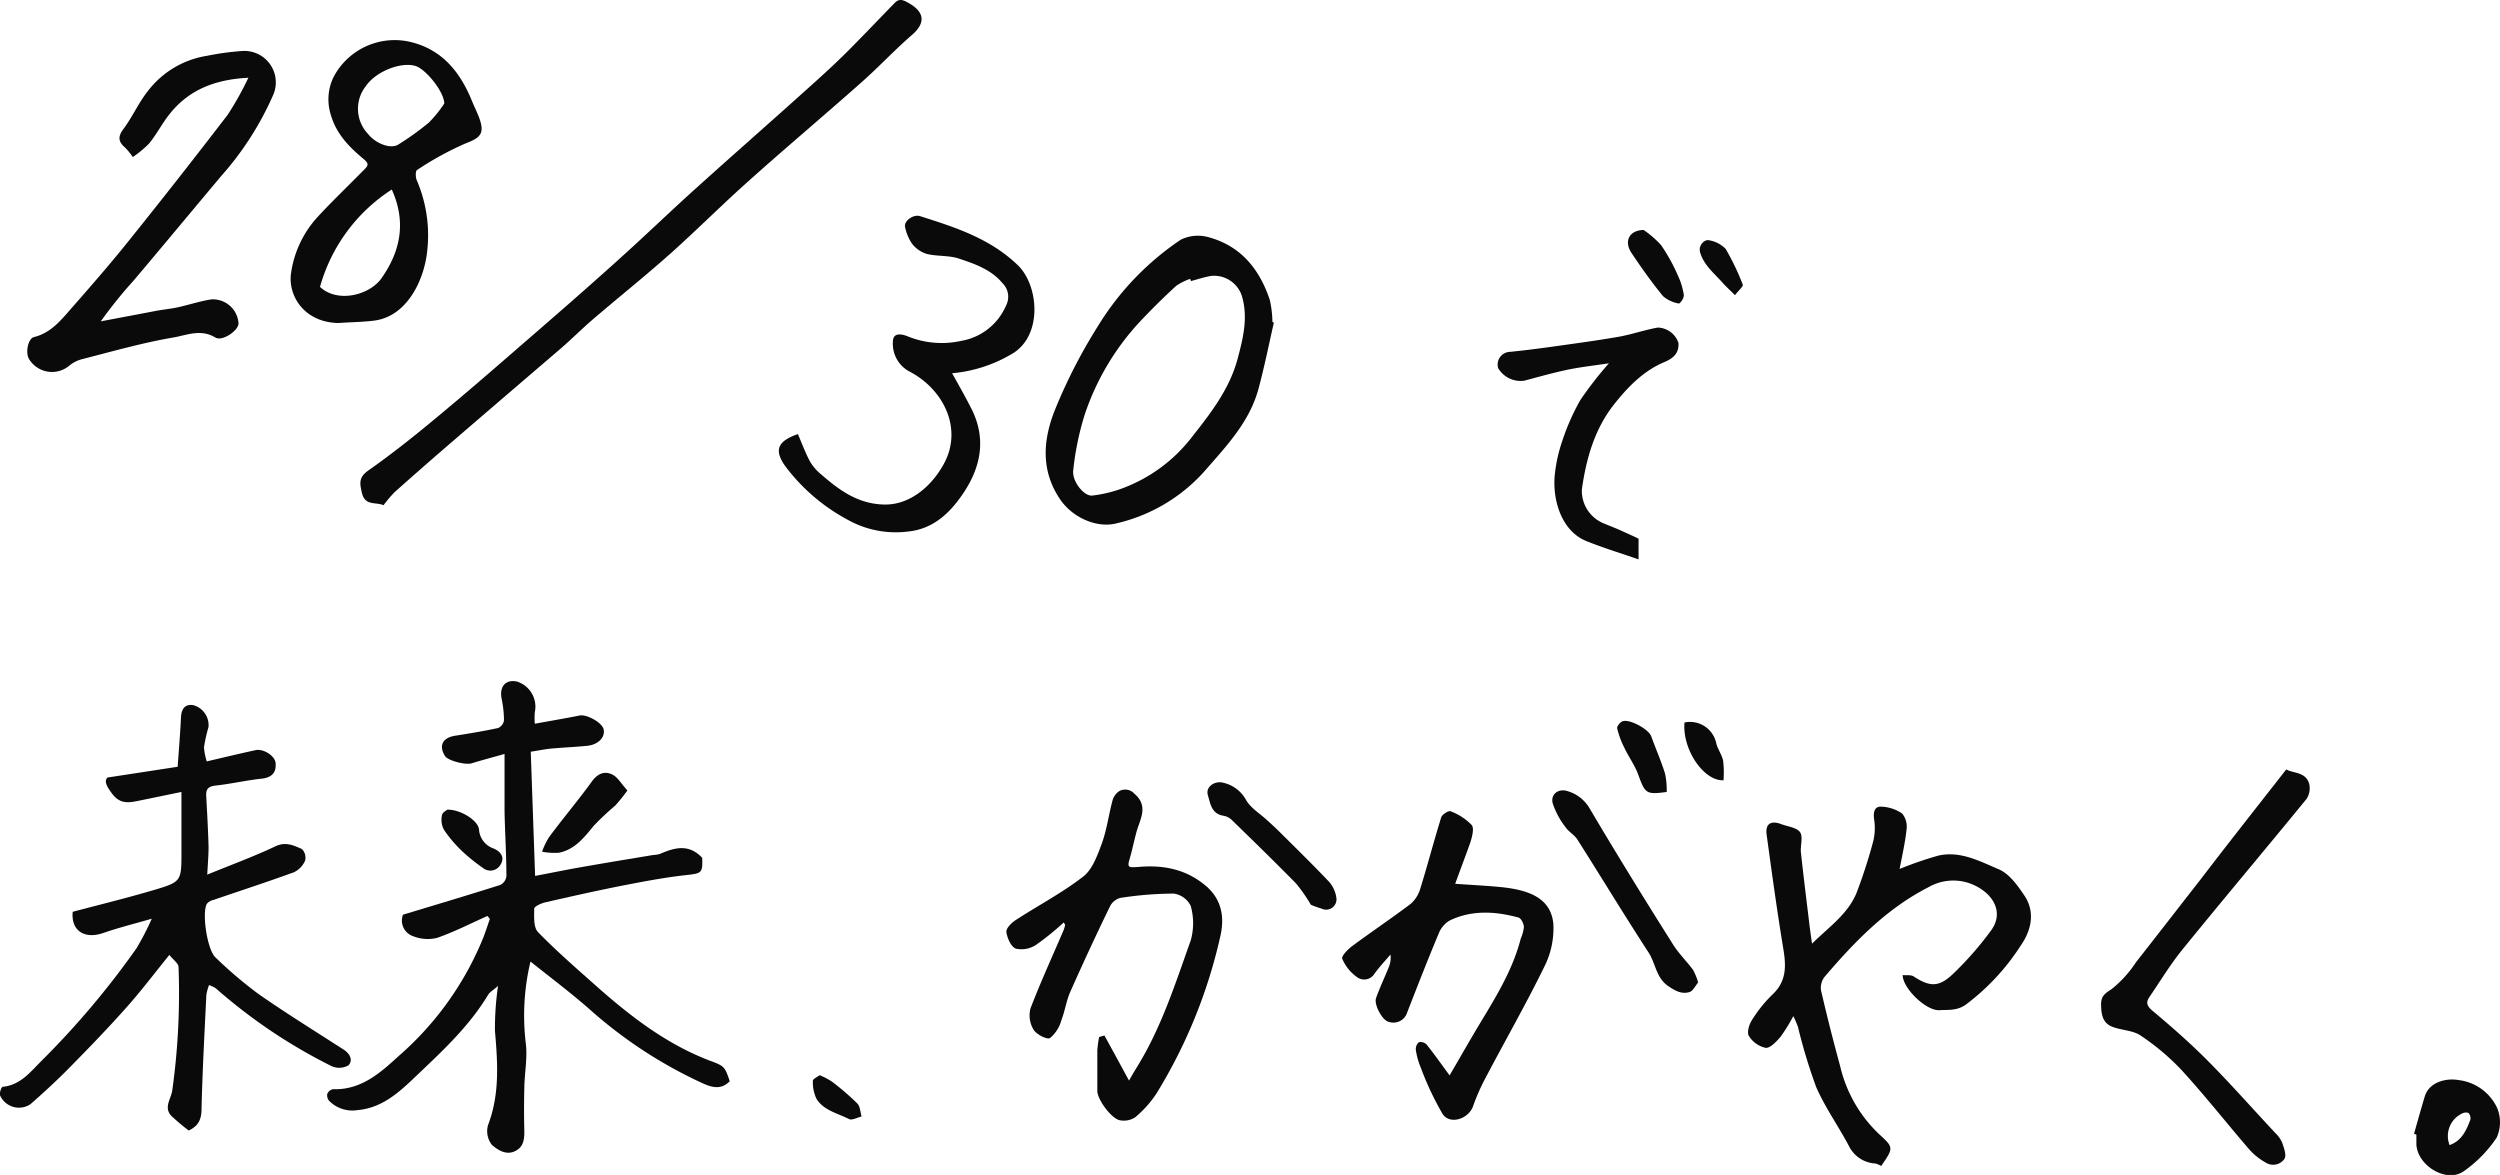
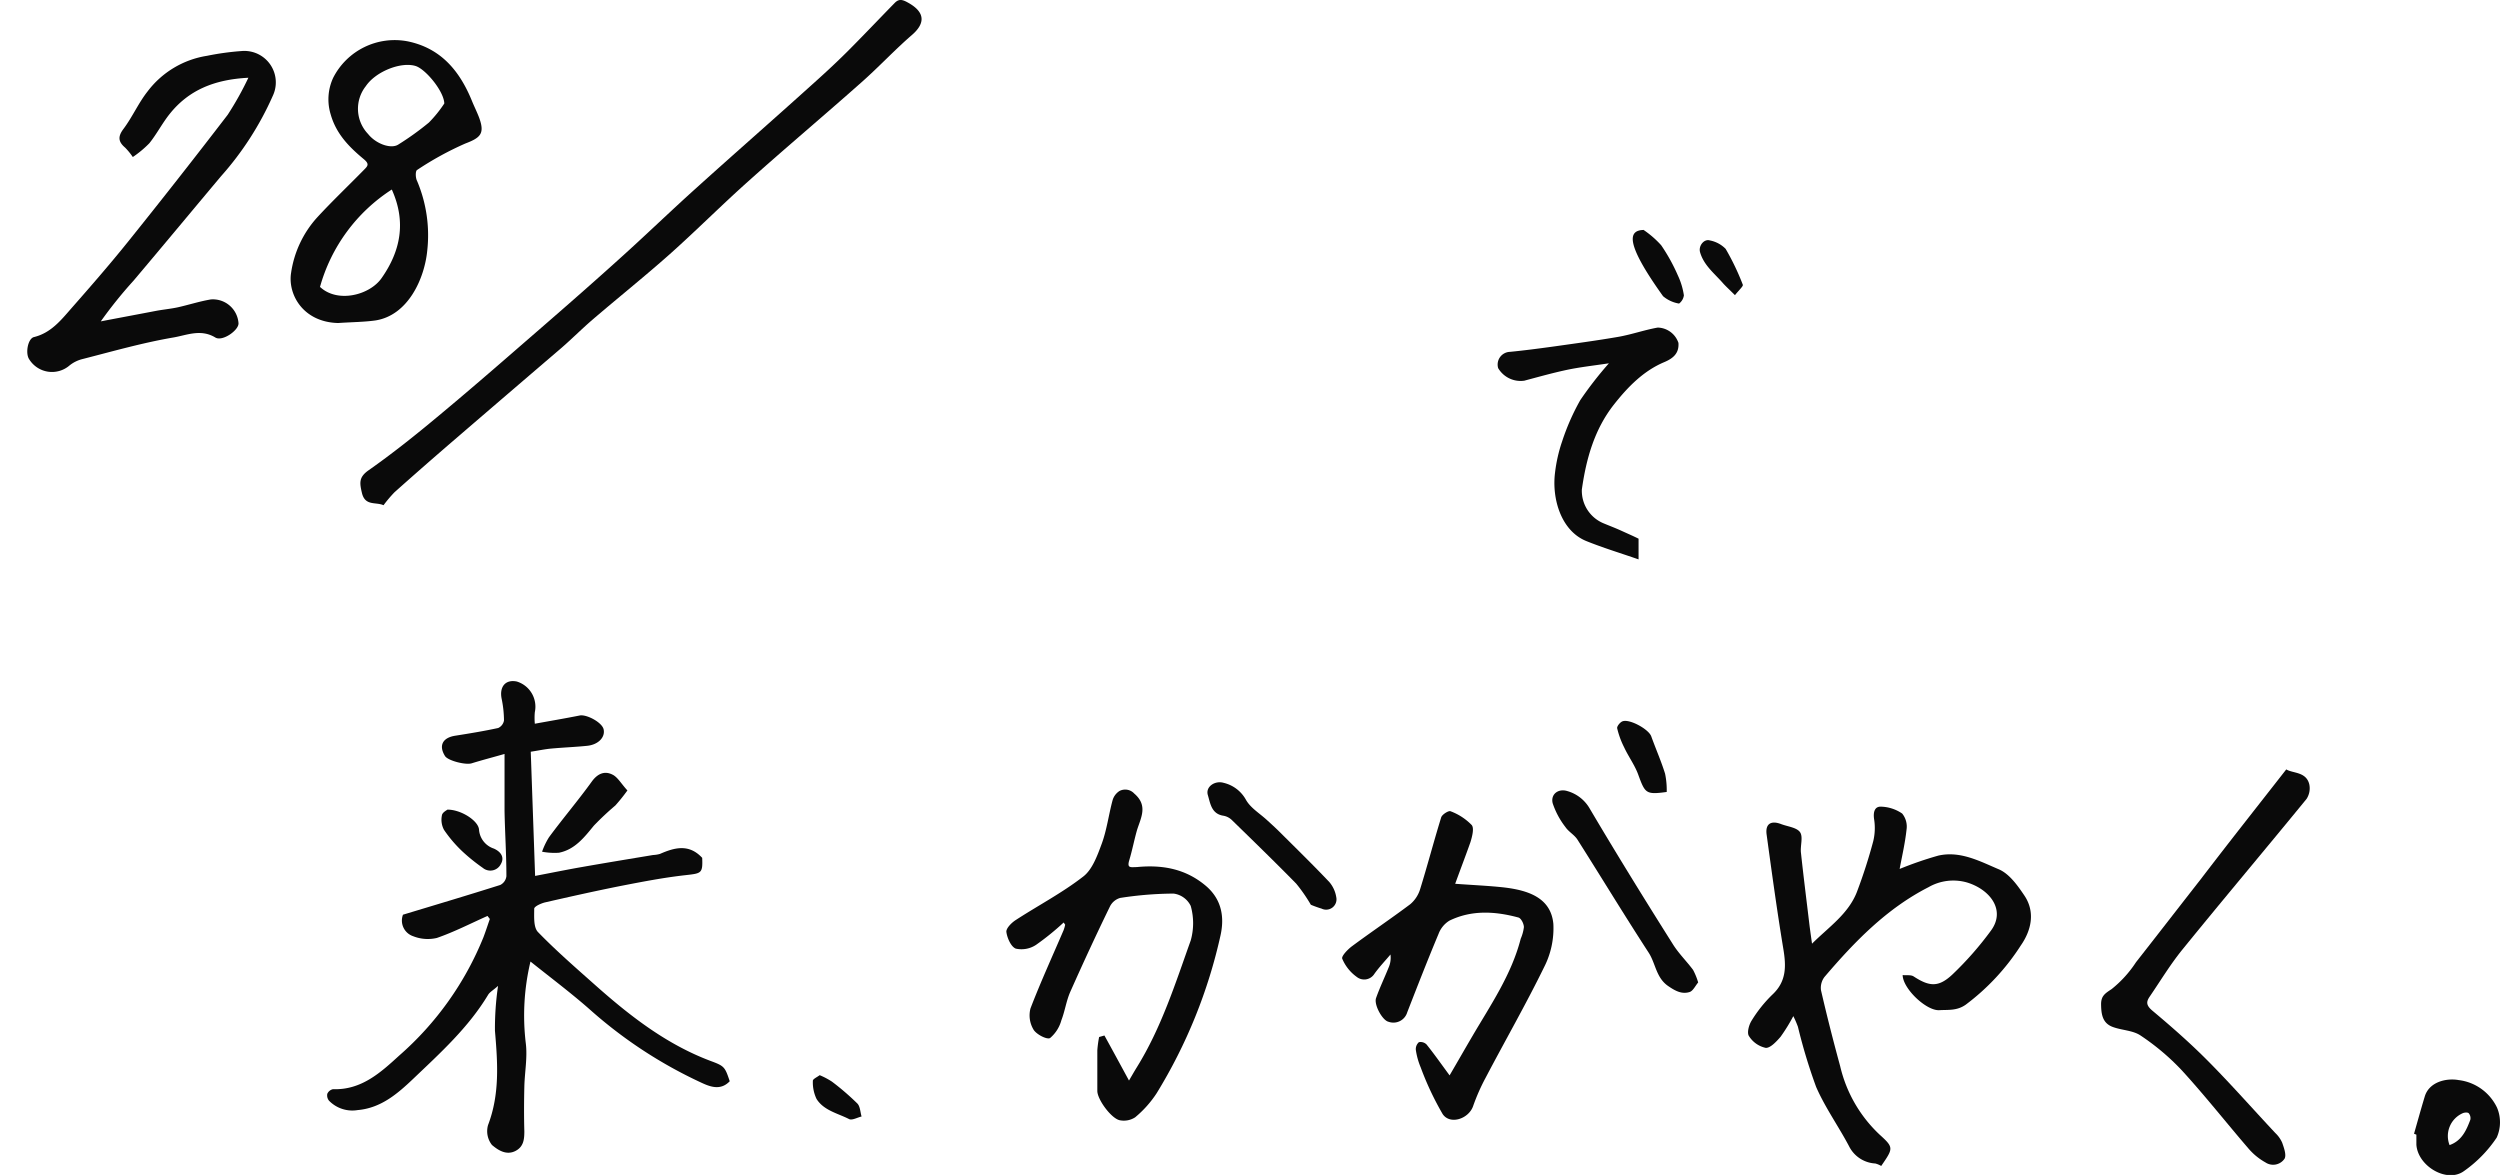
<svg xmlns="http://www.w3.org/2000/svg" viewBox="0 0 362.36 170.3">
  <defs>
    <style>.cls-1{fill:#0a0a0a;}</style>
  </defs>
  <g id="レイヤー_2" data-name="レイヤー 2">
    <g id="レイヤー_1-2" data-name="レイヤー 1">
      <path class="cls-1" d="M76.89,139.37a33.71,33.71,0,0,0-.68,11.84c.26,2.06-.16,4.19-.21,6.3s-.06,4.32,0,6.47c0,1.17-.11,2.22-1.26,2.83-1.37.72-2.6-.15-3.43-.85a3.22,3.22,0,0,1-.57-2.89c1.71-4.49,1.4-9,1-13.67a42.37,42.37,0,0,1,.45-6.5c-.72.64-1.2.89-1.44,1.29-2.85,4.74-6.91,8.41-10.84,12.16-2.25,2.14-4.68,4.26-8.07,4.55a4.71,4.71,0,0,1-4.15-1.36,1.21,1.21,0,0,1-.25-1,1.18,1.18,0,0,1,.83-.67c4.11.15,6.92-2.43,9.59-4.87a45.29,45.29,0,0,0,12.22-17.17c.33-.87.61-1.75.92-2.63l-.34-.44c-2.44,1.09-4.83,2.32-7.34,3.19a5.73,5.73,0,0,1-3.43-.25,2.39,2.39,0,0,1-1.48-3.12c4.73-1.43,9.43-2.83,14.1-4.31A1.63,1.63,0,0,0,73.4,127c0-3.15-.21-6.3-.27-9.45,0-2.64,0-5.27,0-8.27-1.78.51-3.29.9-4.77,1.36-.87.27-3.44-.38-3.86-1.06-.94-1.51-.35-2.65,1.47-2.94,2.09-.33,4.17-.67,6.24-1.12a1.48,1.48,0,0,0,.84-1.09,16,16,0,0,0-.34-3.15c-.35-1.75.56-2.83,2.19-2.5a3.81,3.81,0,0,1,2.62,4.44,9.28,9.28,0,0,0,0,1.68c2.25-.41,4.38-.77,6.49-1.19,1-.21,3.26,1,3.48,2,.26,1.13-.75,2.22-2.37,2.39s-3.46.24-5.19.4c-.92.08-1.84.28-3,.46.21,6,.42,11.89.63,18,2.37-.45,4.61-.91,6.85-1.3,3.41-.6,6.83-1.16,10.25-1.73a4.43,4.43,0,0,0,1-.16c2.12-.93,4.2-1.49,6.12.57.09,2.25-.1,2.25-2.43,2.51-3.13.35-6.23.95-9.32,1.55-3.67.73-7.33,1.55-11,2.39-.6.14-1.59.59-1.6.92,0,1.15-.12,2.7.55,3.39,2.7,2.78,5.65,5.33,8.56,7.92,5,4.42,10.22,8.43,16.54,10.79,1.91.71,2,.84,2.69,2.91-1.37,1.43-2.93.77-4.28.13a65.74,65.74,0,0,1-16-10.53C82.86,144,80,141.85,76.89,139.37Z" />
-       <path class="cls-1" d="M30.3,142.78a7,7,0,0,0-.39,1.43c-.26,5.41-.56,10.82-.69,16.23,0,1.46-.19,2.65-1.87,3.42a29.56,29.56,0,0,1-2.5-2.11c-1.2-1.23,0-2.55.13-3.78a101.71,101.71,0,0,0,.9-17.78c0-.56-.79-1.08-1.33-1.78-2.22,2.74-4.12,5.26-6.22,7.61-2.62,2.95-5.36,5.79-8.13,8.6-1.85,1.89-3.8,3.69-5.79,5.43A3,3,0,0,1,0,158.75c-.1-.36.21-1.21.38-1.22,2.57-.25,4-2.13,5.62-3.75a122.18,122.18,0,0,0,13.79-16.34A39.41,39.41,0,0,0,22,133.16c-2.5.73-4.78,1.29-7,2.06-2.86,1-4.73-.43-4.46-3.06,4-1.06,7.86-2,11.68-3.13,4.1-1.21,4.08-1.29,4.08-5.54v-8.7L20.42,116c-1.51.3-2.9.71-4.14-.92-.82-1.09-1.22-1.83-.71-2.38l10.18-1.56c.18-2.52.37-4.82.48-7.12.05-1.19.52-2,1.75-1.82a3,3,0,0,1,2.24,3.19,22.84,22.84,0,0,0-.65,2.9,8.2,8.2,0,0,0,.4,2.07c2.48-.58,4.77-1.13,7.07-1.63,1.14-.25,2.84.83,2.91,1.89.11,1.43-.6,2.09-2.08,2.25-2.23.24-4.44.76-6.67,1-1,.12-1.36.51-1.31,1.47.13,2.47.28,5,.34,7.43,0,1.16-.1,2.33-.19,4,3.59-1.46,6.81-2.65,9.9-4.11,1.49-.7,2.64-.11,3.82.4a1.77,1.77,0,0,1,.46,1.69,3.32,3.32,0,0,1-1.62,1.68c-3.85,1.4-7.75,2.67-11.63,4a1.76,1.76,0,0,0-1,.59c-.73,1.41.08,6.68,1.27,7.76a61.22,61.22,0,0,0,6.22,5.29c4,2.79,8.14,5.35,12.25,8,1,.61,1.48,1.54.83,2.32a2.67,2.67,0,0,1-2.46.15,77.77,77.77,0,0,1-16.79-11.28A4.72,4.72,0,0,0,30.3,142.78Z" />
      <path class="cls-1" d="M272.67,169a3.3,3.3,0,0,0-.86-.36,4.52,4.52,0,0,1-3.81-2.52c-1.53-2.89-3.46-5.59-4.76-8.57a79.84,79.84,0,0,1-2.64-8.72,14.25,14.25,0,0,0-.67-1.55,25.42,25.42,0,0,1-1.85,3c-.59.68-1.49,1.66-2.16,1.6a3.82,3.82,0,0,1-2.42-1.71c-.32-.48,0-1.64.4-2.26a19.21,19.21,0,0,1,3-3.75c2.06-1.92,2-4.14,1.58-6.64-.91-5.51-1.66-11-2.42-16.56-.21-1.54.62-2.08,2.11-1.51.95.36,2.27.49,2.74,1.18s0,2,.13,3c.37,3.46.81,6.91,1.22,10.36.1.82.22,1.63.38,2.79,2.47-2.45,5.28-4.32,6.52-7.53a75.54,75.54,0,0,0,2.36-7.34,8.21,8.21,0,0,0,.11-3.24c-.13-1,.11-1.78,1-1.75a5.71,5.71,0,0,1,3.08,1,3,3,0,0,1,.63,2.34c-.21,1.95-.66,3.87-1,5.69a52.71,52.71,0,0,1,5.59-1.93c3.21-.74,6.08.84,8.83,2,1.49.66,2.67,2.31,3.64,3.75,1.66,2.44,1,5.12-.49,7.26a32.87,32.87,0,0,1-8,8.6c-1.29.9-2.53.71-3.82.79-1.88.11-5.29-3.13-5.31-5.09.54.06,1.18-.06,1.58.19,2.31,1.51,3.64,1.62,5.69-.33a47.65,47.65,0,0,0,5.51-6.28c2.23-3-.15-6-3.45-7a7.21,7.21,0,0,0-5.58.68c-6.07,3.1-10.7,7.88-15.07,13a2.61,2.61,0,0,0-.52,1.93c.85,3.7,1.79,7.38,2.79,11.05a19.76,19.76,0,0,0,5.69,9.87C274.52,166.34,274.44,166.42,272.67,169Z" />
      <path class="cls-1" d="M55.59,73.23c-1.11-.51-2.67.16-3.13-1.78-.34-1.45-.48-2.29,1-3.31,3.41-2.4,6.68-5,9.9-7.69,4.24-3.52,8.41-7.13,12.57-10.75,4.62-4,9.22-8,13.77-12.11,3.81-3.42,7.5-7,11.3-10.41,5.45-4.92,11-9.77,16.43-14.67,1.78-1.59,3.54-3.2,5.23-4.88,2.36-2.35,4.65-4.78,7-7.18.61-.63,1.09-.55,1.93-.08,2.43,1.33,2.63,2.93.6,4.69-2.52,2.18-4.8,4.64-7.3,6.85-5.43,4.82-11,9.5-16.39,14.33-3.88,3.46-7.55,7.15-11.43,10.61-3.67,3.26-7.5,6.32-11.23,9.52-1.69,1.46-3.26,3.06-5,4.52-5,4.28-9.94,8.52-14.9,12.79q-4.41,3.79-8.76,7.67A19,19,0,0,0,55.59,73.23Z" />
      <path class="cls-1" d="M36,11.27c-4.9.25-8.66,1.77-11.45,5.3-1.05,1.33-1.84,2.87-2.9,4.19a15.25,15.25,0,0,1-2.4,2,9.78,9.78,0,0,0-1.11-1.36c-1-.85-1.09-1.59-.24-2.72,1.29-1.72,2.17-3.76,3.5-5.44A13.41,13.41,0,0,1,30,8.09a39.22,39.22,0,0,1,5-.69,4.56,4.56,0,0,1,4.54,6.49,44.63,44.63,0,0,1-7.5,11.65C27.8,30.59,23.6,35.66,19.34,40.7a63.29,63.29,0,0,0-4.73,5.88c2.65-.51,5.3-1,8-1.52,1-.19,2.1-.29,3.13-.51,1.62-.36,3.2-.88,4.83-1.15a3.72,3.72,0,0,1,4,3.45c.06,1-2.32,2.7-3.36,2.07-2.12-1.29-4.18-.32-6.1,0-4.43.76-8.77,2-13.14,3.12a4.86,4.86,0,0,0-1.88.92,3.89,3.89,0,0,1-5.88-.92c-.55-.86-.17-3,.74-3.19,2.41-.6,3.86-2.4,5.35-4.11,2.78-3.16,5.55-6.34,8.19-9.62Q25.82,26,33,16.64A45.33,45.33,0,0,0,36,11.27Z" />
      <path class="cls-1" d="M154.17,133.71a37.85,37.85,0,0,1-4,3.24,3.82,3.82,0,0,1-2.93.55c-.69-.26-1.25-1.52-1.37-2.41-.07-.52.74-1.34,1.35-1.73,3.24-2.11,6.71-3.92,9.75-6.28,1.35-1,2.09-3.08,2.73-4.81.73-2,1-4.19,1.56-6.27a2.37,2.37,0,0,1,1-1.35,1.78,1.78,0,0,1,2.14.37c2,1.71,1,3.44.42,5.24-.42,1.46-.71,3-1.14,4.42-.36,1.21.21,1,1.08,1,3.74-.37,7.19.25,10.16,2.84,2.24,2,2.53,4.54,2,7a74.4,74.4,0,0,1-9.28,22.95,15.56,15.56,0,0,1-3.11,3.48,3,3,0,0,1-2.13.44c-1.23-.13-3.35-3-3.35-4.27,0-2,0-3.91,0-5.87a16.12,16.12,0,0,1,.26-1.94l.77-.22c1.07,1.94,2.13,3.89,3.56,6.53.42-.72.77-1.33,1.14-1.93,3.55-5.72,5.57-12.11,7.81-18.38a9.23,9.23,0,0,0,0-5,3.22,3.22,0,0,0-2.49-1.79,51.68,51.68,0,0,0-7.74.63,2.4,2.4,0,0,0-1.48,1.24c-2,4.1-3.9,8.21-5.75,12.37-.58,1.31-.77,2.78-1.29,4.12a5.15,5.15,0,0,1-1.64,2.58c-.46.26-2-.54-2.4-1.23a4,4,0,0,1-.44-3.06c1.47-3.83,3.18-7.56,4.8-11.34a5.26,5.26,0,0,0,.23-.8Z" />
      <path class="cls-1" d="M49,46.82c-5.08-.13-7.3-4.15-6.81-7.26a15.23,15.23,0,0,1,3.74-8c2.21-2.4,4.58-4.65,6.88-7,.55-.54.71-.83-.08-1.49-2.11-1.75-4-3.65-4.8-6.49a7.43,7.43,0,0,1,.36-5.3A10,10,0,0,1,59.13,6c4.78,1,7.48,4.27,9.24,8.54.34.85.76,1.67,1.08,2.52.84,2.3.21,2.9-2,3.74a45.65,45.65,0,0,0-7,3.84c-.25.15-.24,1.12,0,1.58a20.2,20.2,0,0,1,1.48,10.08c-.4,4.12-2.8,9.43-7.54,10.15C52.72,46.68,51.08,46.68,49,46.82ZM64.4,15c-.05-1.77-2.72-5-4.18-5.44-2.15-.64-5.78.83-7.19,2.92a5.29,5.29,0,0,0,.32,6.94c1.13,1.43,3.33,2.23,4.4,1.52a40.91,40.91,0,0,0,4.42-3.18A18,18,0,0,0,64.4,15Zm-18,26.6c2.54,2.37,7.19,1.18,8.91-1.29,2.7-3.85,3.63-8.07,1.48-12.84A24.67,24.67,0,0,0,46.37,41.63Z" />
-       <path class="cls-1" d="M184.64,46.76c-.73,3.19-1.37,6.4-2.22,9.56-1.31,4.89-4.72,8.4-7.94,12.1a24.5,24.5,0,0,1-12.54,7.41c-2.91.8-6.47-.79-8.28-3.45-2.87-4.23-2.46-8.71-.74-13a77.15,77.15,0,0,1,6.23-12.13,40.57,40.57,0,0,1,12-12.51,5.65,5.65,0,0,1,4.09-.34c4.65,1.28,7.36,4.67,8.82,9.11a15.61,15.61,0,0,1,.37,3.16Zm-12-6-.14-.34a8.36,8.36,0,0,0-2,1c-1.73,1.57-3.39,3.22-5,4.91a37,37,0,0,0-8.28,13.77,41.34,41.34,0,0,0-1.66,8.06c-.21,1.61,1.58,3.8,2.74,3.67a18.75,18.75,0,0,0,3.91-.88,22.7,22.7,0,0,0,10.71-7.81c2.72-3.44,5.33-6.86,6.48-11.19.8-3,1.53-6,.59-9.09A4.23,4.23,0,0,0,175.49,40C174.54,40.17,173.61,40.47,172.68,40.73Z" />
      <path class="cls-1" d="M210.92,128.1c2.77.2,4.89.29,7,.52,3.58.41,6.88,1.5,7.23,5.29a12.37,12.37,0,0,1-1.33,6.25c-2.64,5.4-5.64,10.63-8.46,16a29.07,29.07,0,0,0-1.84,4.16c-.64,1.86-3.35,2.76-4.42,1.15a43.07,43.07,0,0,1-3.18-6.76,10.4,10.4,0,0,1-.7-2.51,1.33,1.33,0,0,1,.44-1.14,1.22,1.22,0,0,1,1.11.33c1.1,1.37,2.11,2.81,3.34,4.48,1.17-2,2.23-3.86,3.31-5.7,2.66-4.54,5.66-8.9,7-14.11a6.07,6.07,0,0,0,.46-1.67c0-.5-.41-1.3-.79-1.4-3.37-.91-6.78-1.12-10,.45a3.82,3.82,0,0,0-1.58,1.92c-1.58,3.77-3.06,7.57-4.54,11.37a2.09,2.09,0,0,1-2.71,1.37c-.9-.2-2.14-2.49-1.81-3.43.52-1.48,1.21-2.91,1.8-4.38a3.53,3.53,0,0,0,.29-1.94c-.78.93-1.63,1.82-2.33,2.8a1.74,1.74,0,0,1-2.58.43,6.15,6.15,0,0,1-2.08-2.62c-.15-.37.81-1.37,1.44-1.83,2.78-2.06,5.66-4,8.42-6.07a4.63,4.63,0,0,0,1.43-2.18c1.07-3.45,2-7,3.05-10.4.13-.43,1.06-1,1.34-.9a8.32,8.32,0,0,1,3.08,2c.39.45.07,1.68-.18,2.49C212.45,124,211.68,126,210.92,128.1Z" />
-       <path class="cls-1" d="M138,54.1c1,1.78,1.95,3.46,2.82,5.18,2.14,4.26,1.38,8.33-1.13,12.11-1.93,2.9-4.37,5.3-8.14,5.66a14.26,14.26,0,0,1-8.8-1.78,27.47,27.47,0,0,1-8.93-7.7c-1.63-2.3-1.18-3.61,1.83-4.65.56,1.3,1.06,2.66,1.74,3.94A6.77,6.77,0,0,0,119,68.74c2.65,2.32,5.4,4.33,9.21,4.39,3.65.06,6.86-2.63,8.65-6,2.65-4.95,0-10.63-5-13.26a4.54,4.54,0,0,1-2.44-4.32c0-1.58,1.6-1,2.07-.83a13.06,13.06,0,0,0,7.87.68,8.64,8.64,0,0,0,6.45-5.09,2.75,2.75,0,0,0-.49-3.25c-1.66-2-4-2.8-6.33-3.58-1.47-.49-3.16-.3-4.68-.68a4.33,4.33,0,0,1-2.12-1.48,6.66,6.66,0,0,1-1-2.4c-.23-.83,1.14-1.91,2.17-1.59,5.1,1.62,10.14,3.22,14.19,7.13,3,2.93,3.57,10-.64,12.69A20.44,20.44,0,0,1,138,54.1Z" />
      <path class="cls-1" d="M331.38,111.52c.95.59,2.86.31,3.33,2.13a2.81,2.81,0,0,1-.39,2.15c-5.94,7.27-12,14.45-17.91,21.73-1.78,2.17-3.24,4.6-4.83,6.93-.52.76-.5,1.26.36,2,2.78,2.33,5.51,4.72,8.06,7.29,3.37,3.39,6.54,7,9.79,10.47a4.37,4.37,0,0,1,1,1.41c.26.75.64,1.78.34,2.32a2,2,0,0,1-2.76.54,9,9,0,0,1-2.45-2c-3.24-3.76-6.31-7.67-9.66-11.33a34.19,34.19,0,0,0-6-5.07c-1.11-.75-2.71-.75-4-1.23-1.52-.54-1.7-1.85-1.72-3.29,0-1.2.54-1.56,1.52-2.2a16.59,16.59,0,0,0,3.54-3.9c3.14-4,6.23-8,9.36-12C323,122.18,327.1,117,331.38,111.52Z" />
      <path class="cls-1" d="M237.5,78.08v3c-2.64-.92-5.16-1.68-7.58-2.66-3.64-1.48-5-6.1-4.53-9.89a21.87,21.87,0,0,1,1.05-4.61A33,33,0,0,1,229.05,58a53.88,53.88,0,0,1,4.15-5.34c-2.26.34-4.31.56-6.32,1s-4,1-5.95,1.52a3.78,3.78,0,0,1-3.78-1.82,1.84,1.84,0,0,1,1.7-2.36c2.06-.2,4.1-.47,6.15-.75,3.2-.45,6.41-.88,9.59-1.43,1.92-.34,3.78-1,5.69-1.34a3.25,3.25,0,0,1,3,2.22c.11,1.47-.72,2.23-2.06,2.79-3,1.26-5.27,3.59-7.26,6.11-2.85,3.6-4.05,7.89-4.68,12.35a5.1,5.1,0,0,0,3.14,4.9c.86.36,1.74.69,2.59,1.08S236.61,77.64,237.5,78.08Z" />
      <path class="cls-1" d="M246.14,142.4c-.42.5-.75,1.24-1.25,1.39-1.13.35-2.08-.17-3.1-.87-1.77-1.22-1.81-3.29-2.84-4.86-3.51-5.4-6.85-10.91-10.3-16.35-.44-.7-1.28-1.14-1.74-1.82a11.57,11.57,0,0,1-1.86-3.47c-.32-1.31.82-2.16,2.12-1.76a5.47,5.47,0,0,1,3.28,2.59c3.89,6.58,7.91,13.09,12,19.57.83,1.35,2,2.48,2.95,3.76A9.65,9.65,0,0,1,246.14,142.4Z" />
      <path class="cls-1" d="M349.9,164.33c.51-1.79,1-3.57,1.54-5.35.62-2.18,3.16-2.75,4.92-2.43a7.09,7.09,0,0,1,5.57,4,5.41,5.41,0,0,1-.05,4.34,18.4,18.4,0,0,1-4.77,4.87c-2.46,1.76-6.68-.75-6.87-3.86,0-.48,0-1,0-1.44Zm5.16,1.64c1.74-.62,2.42-2.12,3-3.67a1.11,1.11,0,0,0-.23-.94c-.16-.16-.63-.12-.89,0A3.61,3.61,0,0,0,355.06,166Z" />
      <path class="cls-1" d="M190,131.14a23.62,23.62,0,0,0-2.12-3.06c-3.06-3.12-6.19-6.16-9.32-9.21a2.34,2.34,0,0,0-1.2-.63c-1.78-.25-1.93-1.81-2.29-3s1-2.13,2.26-1.78a5,5,0,0,1,3.27,2.48c.68,1.2,2.06,2,3.12,3,.55.5,1.1,1,1.63,1.52,2.46,2.45,4.94,4.87,7.33,7.39a4.43,4.43,0,0,1,1,2.17,1.5,1.5,0,0,1-2.12,1.68C190.86,131.49,190.21,131.23,190,131.14Z" />
      <path class="cls-1" d="M90.94,114.57a26.27,26.27,0,0,1-1.75,2.18,41.08,41.08,0,0,0-3.11,2.92c-1.41,1.72-2.76,3.47-5.07,3.93a9.63,9.63,0,0,1-2.44-.15,10.44,10.44,0,0,1,1-2.09c2-2.72,4.23-5.33,6.21-8.08.84-1.16,1.86-1.58,3-1C89.52,112.63,90.06,113.62,90.94,114.57Z" />
-       <path class="cls-1" d="M238.23,33.33a13.94,13.94,0,0,1,2.55,2.22,26.26,26.26,0,0,1,2.42,4.38,10.32,10.32,0,0,1,.87,2.88,1.79,1.79,0,0,1-.7,1.19,4.76,4.76,0,0,1-2.32-1.07c-1.64-2-3.14-4.12-4.58-6.27C235.37,35,236.1,33.39,238.23,33.33Z" />
+       <path class="cls-1" d="M238.23,33.33a13.94,13.94,0,0,1,2.55,2.22,26.26,26.26,0,0,1,2.42,4.38,10.32,10.32,0,0,1,.87,2.88,1.79,1.79,0,0,1-.7,1.19,4.76,4.76,0,0,1-2.32-1.07C235.37,35,236.1,33.39,238.23,33.33Z" />
      <path class="cls-1" d="M241.58,114.79c-3,.41-3.13.22-4.12-2.49-.5-1.39-1.42-2.62-2.06-4a12.25,12.25,0,0,1-1-2.74c-.06-.28.41-.86.75-1,1-.42,3.82,1.13,4.19,2.17.65,1.81,1.43,3.57,2,5.4A11.58,11.58,0,0,1,241.58,114.79Z" />
      <path class="cls-1" d="M64.86,117.35c2,0,4.47,1.62,4.57,2.89A3.13,3.13,0,0,0,71.59,123c1.1.5,1.54,1.33,1,2.25a1.7,1.7,0,0,1-2.6.55,27.12,27.12,0,0,1-3-2.42,18.86,18.86,0,0,1-2.63-3.09,3.1,3.1,0,0,1-.31-2.09C64.09,117.76,64.75,117.44,64.86,117.35Z" />
-       <path class="cls-1" d="M249.81,113.1c-2.92.11-6-4.55-5.65-8.38a3.89,3.89,0,0,1,4.6,3c.2.88.83,1.67,1,2.56A14.41,14.41,0,0,1,249.81,113.1Z" />
      <path class="cls-1" d="M118.81,155.84a10.76,10.76,0,0,1,1.78.94,37,37,0,0,1,3.67,3.16c.42.42.43,1.25.62,1.89-.61.14-1.39.6-1.82.37-1.65-.84-3.66-1.24-4.71-2.92a5.59,5.59,0,0,1-.53-2.63C117.81,156.4,118.44,156.12,118.81,155.84Z" />
      <path class="cls-1" d="M251.47,42.78c-.87-.87-1.38-1.32-1.82-1.83-1.21-1.36-2.69-2.52-3.23-4.37-.28-.93.57-2,1.42-1.73a4.34,4.34,0,0,1,2.28,1.22,35.5,35.5,0,0,1,2.49,5.2C252.69,41.48,252.1,42,251.47,42.78Z" />
    </g>
  </g>
</svg>